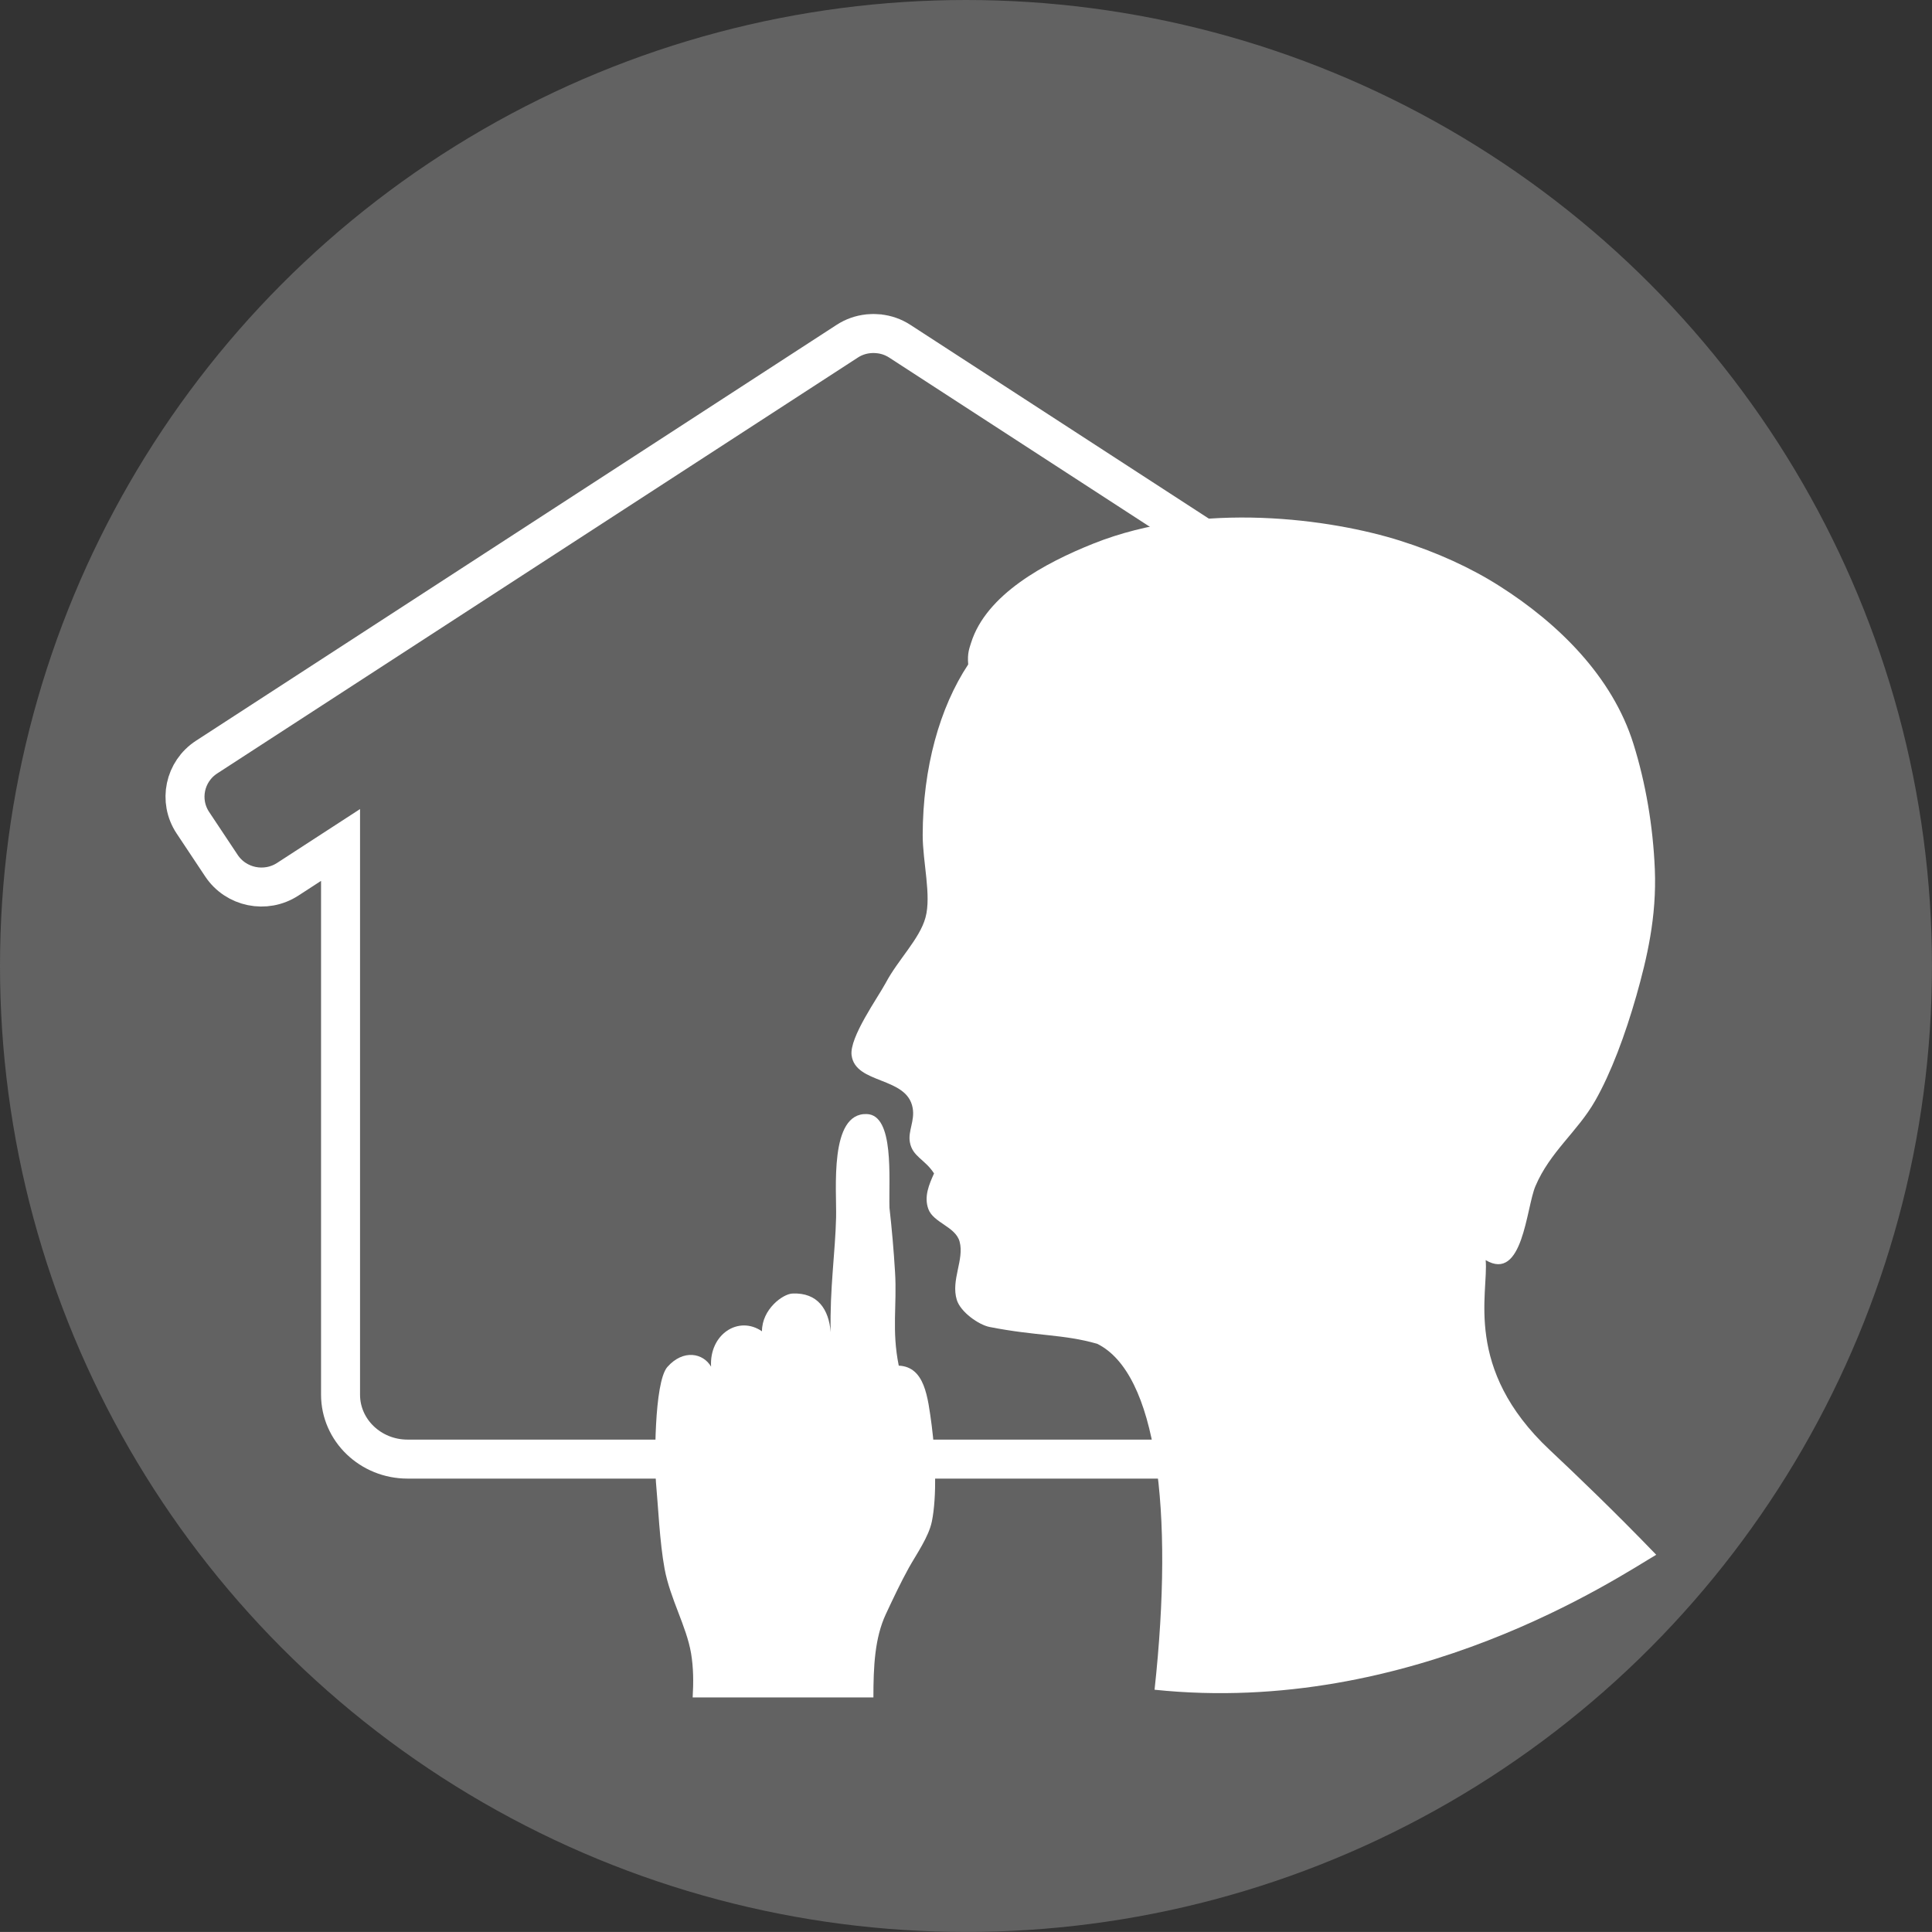
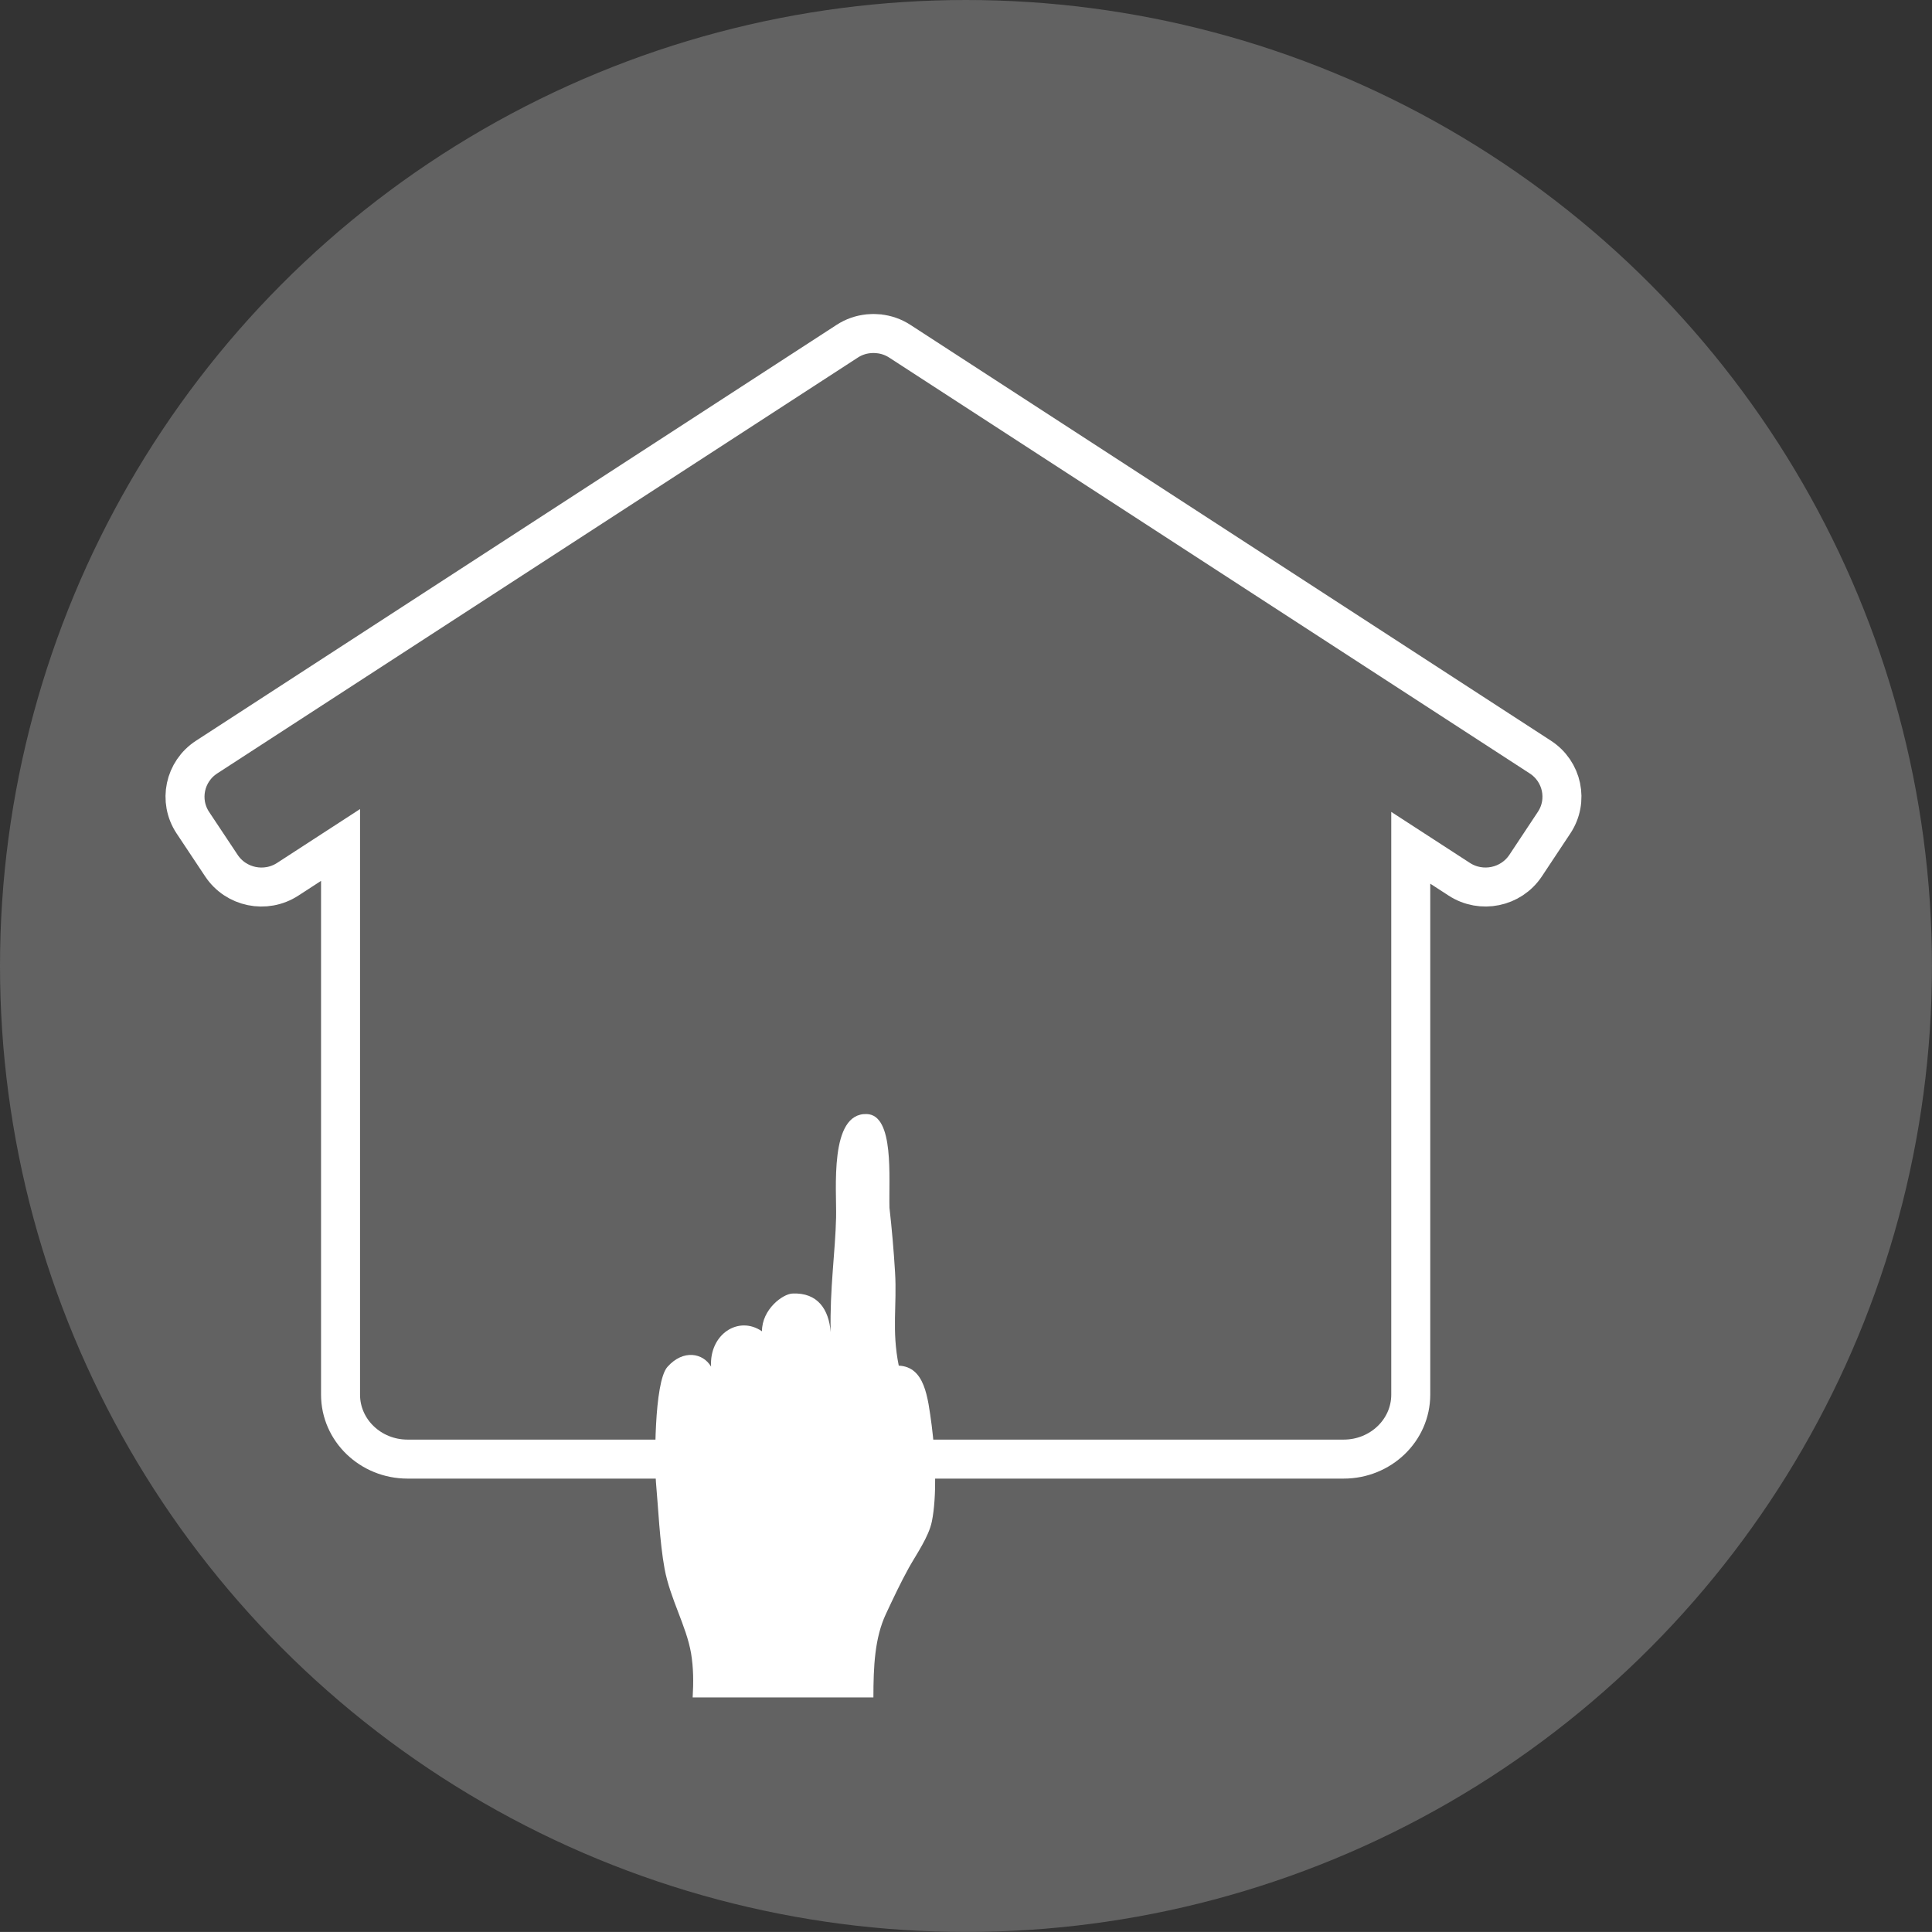
<svg xmlns="http://www.w3.org/2000/svg" x="0px" y="0px" width="49.545px" height="49.544px" viewBox="0 0 49.545 49.544" style="enable-background:new 0 0 49.545 49.544;" xml:space="preserve">
  <rect x="0" y="0" width="49.545" height="49.544" fill="#333333" stroke="none" />
  <g id="Outdoor_Quiet_Mode">
    <circle style="fill:#626262;" cx="24.772" cy="24.772" r="24.772" />
    <path style="fill:none;stroke:#FFFFFF;stroke-miterlimit:10;" d="M27.623,11.703l-4.546-2.951c-0.169-0.11-0.354-0.173-0.544-0.192   l-0.004-0.001c-0.029-0.002-0.057-0.004-0.086-0.005c-0.014,0-0.028-0.001-0.043-0.001s-0.032,0.001-0.048,0.001   c-0.027,0.001-0.053,0.003-0.081,0.005L22.264,8.56c-0.188,0.02-0.372,0.082-0.54,0.192L5.3,19.414   c-0.568,0.368-0.727,1.122-0.354,1.684l0.732,1.101c0.372,0.561,1.134,0.718,1.701,0.349l1.354-0.879v14.096   c0,0.914,0.77,1.653,1.719,1.653h24.005c0.949,0,1.721-0.739,1.721-1.653V21.741l1.244,0.807c0.566,0.368,1.328,0.212,1.701-0.349   l0.73-1.101c0.374-0.562,0.215-1.316-0.353-1.684l-7.38-4.791L27.623,11.703z" />
-     <path style="fill:#FFFFFF;" d="M39.74,37.182c-2.223-2.088-1.562-4.029-1.641-4.867c0.957,0.568,1.038-1.336,1.276-1.896   c0.373-0.881,1.08-1.399,1.53-2.187c0.41-0.717,0.774-1.699,1.059-2.698c0.269-0.952,0.524-2.019,0.473-3.245   c-0.046-1.101-0.234-2.208-0.547-3.208c-0.54-1.736-1.936-3.098-3.426-4.046c-0.746-0.476-1.607-0.867-2.552-1.167   c-1.762-0.558-5.107-1.033-7.875,0.073c-1.229,0.491-2.75,1.301-3.137,2.552c-0.039,0.129-0.096,0.254-0.071,0.546   c-0.732,1.106-1.163,2.647-1.167,4.375c-0.001,0.689,0.227,1.547,0.072,2.115c-0.148,0.548-0.704,1.081-1.02,1.677   c-0.2,0.374-0.938,1.401-0.875,1.858c0.1,0.748,1.424,0.537,1.566,1.35c0.059,0.327-0.123,0.592-0.072,0.875   c0.065,0.374,0.388,0.439,0.62,0.803c-0.126,0.281-0.262,0.59-0.147,0.91c0.128,0.357,0.699,0.452,0.803,0.84   c0.124,0.461-0.229,0.983-0.072,1.494c0.098,0.314,0.565,0.639,0.839,0.693c1.207,0.238,1.888,0.181,2.762,0.432   c1.517,0.752,1.975,4.229,1.47,8.871c6.598,0.689,11.9-2.896,12.865-3.461C41.402,38.76,40.384,37.786,39.74,37.182" />
    <path style="fill:#FFFFFF;" d="M17.043,40.231c0.144,0.774,0.559,1.466,0.679,2.167c0.062,0.368,0.064,0.748,0.041,1.131h4.635   c0-0.788,0.033-1.525,0.32-2.138c0.185-0.396,0.382-0.813,0.589-1.187c0.198-0.354,0.508-0.789,0.59-1.186   c0.129-0.627,0.098-1.689-0.005-2.469c-0.099-0.729-0.177-1.498-0.844-1.528c-0.184-0.912-0.043-1.542-0.095-2.396   c-0.034-0.566-0.082-1.108-0.143-1.652c-0.021-0.76,0.129-2.379-0.582-2.404c-0.969-0.033-0.77,1.943-0.787,2.654   c-0.021,0.896-0.164,1.818-0.139,2.939c-0.045-0.574-0.326-1.021-0.983-0.99c-0.246,0.012-0.778,0.402-0.779,0.968   c-0.601-0.414-1.353,0.077-1.305,0.907c-0.2-0.346-0.709-0.455-1.119,0.006c-0.35,0.396-0.329,2.556-0.295,2.951   C16.88,38.649,16.916,39.539,17.043,40.231" />
  </g>
  <g id="Layer_1">
</g>
</svg>